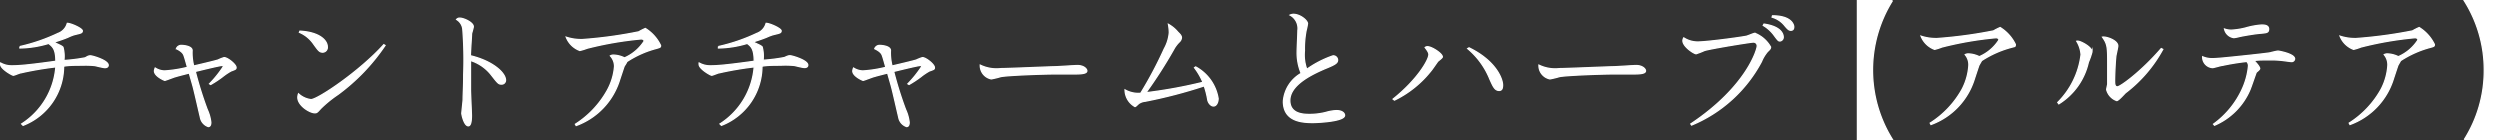
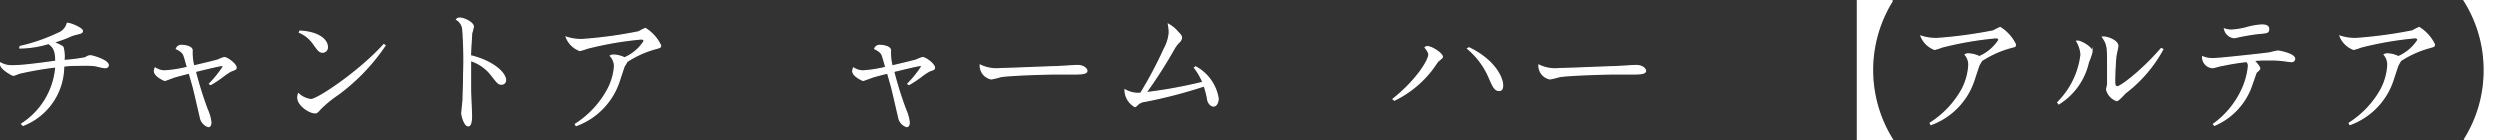
<svg xmlns="http://www.w3.org/2000/svg" viewBox="0 0 268.49 15.05">
  <rect x="0" y="0" width="268.49" height="15.05" fill="#333333" stroke="none" />
  <defs>
    <style>.cls-1{fill:#fff;stroke:#fff;stroke-miterlimit:10;stroke-width:0.14px;}</style>
  </defs>
  <g id="レイヤー_2" data-name="レイヤー 2">
    <g id="レイヤー_1-2" data-name="レイヤー 1">
      <path class="cls-1" d="M2.33,13.31A8,8,0,0,0,6,7.18a35.56,35.56,0,0,0-3.76.64c-.12,0-.69.26-.81.26S.07,7.39.07,6.92a.28.28,0,0,1,0-.15,2.37,2.37,0,0,0,1.22.3C2,7.07,3,7,6,6.58,6,5.21,5.63,5,5.23,4.66a11.25,11.25,0,0,1-3.09.49l0-.15A19.45,19.45,0,0,0,6.23,3.59a1.59,1.59,0,0,0,1-1.08c.39,0,1.61.55,1.61.8s-.22.25-.88.42A4.6,4.6,0,0,0,7.29,4c-.58.24-1.11.4-1.53.54.75.35.84.38,1,.53a3.71,3.71,0,0,1,.1,1.43,18.28,18.28,0,0,0,2.3-.29C9.51,6,9.56,6,9.74,6s1.88.48,1.88,1c0,.18-.14.26-.35.26s-.93-.19-1.09-.22A9.91,9.91,0,0,0,8.83,7c-.62,0-1.53,0-2,.11a6.82,6.82,0,0,1-4.35,6.35Z" />
      <path class="cls-1" d="M22.51,9A11.93,11.93,0,0,0,24,7.14c0-.06-.07-.11-.16-.11-.28,0-2.29.5-2.87.64a40,40,0,0,0,1.28,4.09,4.43,4.43,0,0,1,.39,1.38c0,.32-.11.45-.27.45a1.27,1.27,0,0,1-.85-1c-.13-.53-.66-2.89-.8-3.37-.07-.26-.3-1.05-.39-1.38-.4.1-1.43.36-1.7.46s-.88.33-.93.33-1.11-.46-1.11-1a1,1,0,0,1,.08-.32,1.94,1.94,0,0,0,1,.31,13.54,13.54,0,0,0,2.47-.39c-.21-.74-.31-1.11-.4-1.33s-.31-.44-.79-.67a.54.54,0,0,1,.55-.35c.28,0,1.13.1,1.13.54a5.68,5.68,0,0,0,.17,1.67c.43-.1,2.36-.55,2.63-.65a4.23,4.23,0,0,1,.64-.25c.37,0,1.28.73,1.28,1.06,0,.17-.05.19-.54.37a6.61,6.61,0,0,0-.92.62,11.71,11.71,0,0,1-1.26.83Z" />
      <path class="cls-1" d="M41.35,4.88a21.37,21.37,0,0,1-5.07,5.27,12.49,12.49,0,0,0-1.85,1.51c-.36.4-.4.45-.62.45-.55,0-1.82-.79-1.82-1.64a1.11,1.11,0,0,1,.07-.39,2.39,2.39,0,0,0,1.34.62c.71,0,5.2-3,7.82-5.9ZM32.21,3.35c2.11.11,2.94,1,2.94,1.68a.51.51,0,0,1-.48.57c-.35,0-.46-.15-1-.9a3.5,3.5,0,0,0-1.51-1.23Z" />
      <path class="cls-1" d="M54.29,8.61a.41.41,0,0,1-.44.42c-.3,0-.38-.09-1.09-1a4.59,4.59,0,0,0-2.23-1.54c0,1.74,0,2.22,0,3.15,0,.44.1,2.4.1,2.8,0,.76-.14,1.07-.33,1.07-.45,0-.7-1.21-.7-1.33s.13-1.25.14-1.48c0-.58.06-1.3.06-2.69a43.26,43.26,0,0,0-.09-4.81,1.38,1.38,0,0,0-.67-1.11.41.41,0,0,1,.33-.14c.46,0,1.46.48,1.46.91,0,.12-.17.66-.19.77,0,.38-.11,1.65-.12,2.36C52.92,6.56,54.29,7.83,54.29,8.61Z" />
      <path class="cls-1" d="M61.8,13.34a10.17,10.17,0,0,0,3.42-3.63A6.33,6.33,0,0,0,66,7.13,1.66,1.66,0,0,0,65.56,6a.61.61,0,0,1,.35-.08,2.9,2.9,0,0,1,1.16.3,4.77,4.77,0,0,0,2.11-1.79c0-.21-.21-.25-.32-.25a36.78,36.78,0,0,0-5.81,1,5.81,5.81,0,0,1-.78.24A2.49,2.49,0,0,1,60.82,4a5.19,5.19,0,0,0,1.71.25,46.74,46.74,0,0,0,6.07-.83,5.93,5.93,0,0,1,.71-.36,4.35,4.35,0,0,1,1.63,1.82c0,.18,0,.19-.45.32a10.68,10.68,0,0,0-3.18,1.42c0,.09-.27.45-.3.54s-.44,1.32-.51,1.54a7.6,7.6,0,0,1-4.62,4.78Z" />
-       <path class="cls-1" d="M77.33,13.31A8,8,0,0,0,81,7.18a35.56,35.56,0,0,0-3.76.64c-.12,0-.69.26-.81.26s-1.34-.69-1.34-1.16a.42.42,0,0,1,0-.15,2.37,2.37,0,0,0,1.22.3C77,7.07,78,7,81,6.58c0-1.37-.35-1.62-.75-1.92a11.25,11.25,0,0,1-3.09.49l0-.15a19.45,19.45,0,0,0,4.12-1.41,1.59,1.59,0,0,0,1-1.08c.39,0,1.61.55,1.61.8s-.22.25-.88.42a4.6,4.6,0,0,0-.63.24c-.58.24-1.11.4-1.53.54.75.35.84.38,1,.53a3.71,3.71,0,0,1,.1,1.43,18.28,18.28,0,0,0,2.3-.29c.39-.18.44-.19.62-.19s1.88.48,1.88,1c0,.18-.14.26-.35.26s-.93-.19-1.09-.22A9.91,9.91,0,0,0,83.83,7c-.62,0-1.53,0-2,.11a6.82,6.82,0,0,1-4.35,6.35Z" />
      <path class="cls-1" d="M97.51,9A11.93,11.93,0,0,0,99,7.14c0-.06-.07-.11-.16-.11-.28,0-2.29.5-2.87.64a40,40,0,0,0,1.28,4.09,4.43,4.43,0,0,1,.39,1.38c0,.32-.11.45-.27.45a1.27,1.27,0,0,1-.85-1c-.13-.53-.66-2.89-.8-3.37-.07-.26-.3-1.05-.39-1.38-.4.1-1.43.36-1.7.46s-.88.33-.93.33-1.11-.46-1.11-1a1,1,0,0,1,.08-.32,1.94,1.94,0,0,0,1,.31,13.54,13.54,0,0,0,2.47-.39c-.21-.74-.31-1.11-.4-1.33s-.31-.44-.79-.67a.54.54,0,0,1,.55-.35c.28,0,1.13.1,1.13.54a5.68,5.68,0,0,0,.17,1.67c.43-.1,2.36-.55,2.63-.65a4.23,4.23,0,0,1,.64-.25c.37,0,1.28.73,1.28,1.06,0,.17,0,.19-.54.37a6.61,6.61,0,0,0-.92.62,11.71,11.71,0,0,1-1.26.83Z" />
      <path class="cls-1" d="M107.48,7.37c.75,0,4.84-.18,5.73-.2.4,0,2.16-.13,2.51-.13.65,0,1,.35,1,.57s-.32.33-1.2.33l-2.06,0c-1.62,0-5.4.15-6,.29a9.61,9.61,0,0,1-1,.24A1.46,1.46,0,0,1,105.28,7,4,4,0,0,0,107.48,7.37Z" />
      <path class="cls-1" d="M128.41,7.19a4.71,4.71,0,0,1,2.41,3.39c0,.39-.18.8-.49.8s-.57-.37-.62-.66a9.34,9.34,0,0,0-.38-1.5A52.48,52.48,0,0,1,123,10.87a1.47,1.47,0,0,0-.71.25c-.3.28-.34.32-.4.32a2.07,2.07,0,0,1-1.06-1.78,2.89,2.89,0,0,0,1.68.36,43.78,43.78,0,0,0,2.53-4.77,4.31,4.31,0,0,0,.54-1.75,5.59,5.59,0,0,0-.09-.88,3.58,3.58,0,0,1,1,.83c.23.23.39.38.39.6a.7.7,0,0,1-.22.44,3.23,3.23,0,0,0-.6.79,50.82,50.82,0,0,1-3,4.68,50.83,50.83,0,0,0,6.14-1.12,7.35,7.35,0,0,0-.91-1.57Z" />
-       <path class="cls-1" d="M143.16,6a.46.46,0,0,1,.49.44c0,.3-.19.46-1.23.88-1.69.71-3.9,1.84-3.9,3.47,0,1.46,1.46,1.5,2.14,1.5a7.17,7.17,0,0,0,1.75-.22,4.69,4.69,0,0,1,1.12-.19c.59,0,.87.26.87.51,0,.63-2.79.77-3.4.77-1.11,0-3.17-.09-3.17-2.28a3.79,3.79,0,0,1,1.92-3,5.68,5.68,0,0,1-.44-2.33c0-.36.08-1.94.08-2.28a1.63,1.63,0,0,0-.83-1.65.86.86,0,0,1,.35-.08c.72,0,1.51.66,1.51,1a6.69,6.69,0,0,1-.15.73,10.25,10.25,0,0,0-.18,2.18,4.58,4.58,0,0,0,.25,2A10.91,10.91,0,0,1,143.16,6Z" />
      <path class="cls-1" d="M149.62,10.64c2.58-2.06,3.84-4.19,3.84-4.79,0-.13-.06-.32-.4-.75a.38.38,0,0,1,.26-.08c.44,0,1.58.73,1.58,1.09,0,.11-.43.41-.49.48s-.55.79-.65.91a11.31,11.31,0,0,1-4,3.25Zm8.15-5.5c2.84,1.38,3.6,3.29,3.6,4,0,.4-.11.57-.37.57-.47,0-.65-.46-1-1.23a8.36,8.36,0,0,0-2.37-3.26Z" />
      <path class="cls-1" d="M167.48,7.37c.75,0,4.84-.18,5.73-.2.4,0,2.16-.13,2.51-.13.65,0,1,.35,1,.57s-.32.33-1.2.33l-2.06,0c-1.62,0-5.4.15-6,.29a9.61,9.61,0,0,1-1,.24A1.46,1.46,0,0,1,165.28,7,4,4,0,0,0,167.48,7.37Z" />
-       <path class="cls-1" d="M181.59,13.31c6-4,7.13-8,7.13-8.35a.4.4,0,0,0-.43-.44c-.29,0-4.43.67-5.23.9a9.24,9.24,0,0,1-.9.35c-.24,0-1.42-.78-1.42-1.4a.68.68,0,0,1,.09-.3,2.74,2.74,0,0,0,1.49.44c1,0,4.41-.46,5.15-.6.16,0,.85-.33,1-.33a3.34,3.34,0,0,1,1.68,1.47c0,.18-.09.26-.33.49a4,4,0,0,0-.65,1.08,15,15,0,0,1-7.5,6.81Zm7.86-10.72c2,.29,2.06,1.22,2.06,1.39a.4.4,0,0,1-.35.42c-.16,0-.21-.06-.57-.54a3.88,3.88,0,0,0-1.22-1.13Zm.91-.89c2,0,2.28.94,2.28,1.18s-.09.37-.31.37-.36-.16-.62-.46a2.7,2.7,0,0,0-1.39-.95Z" />
      <path class="cls-1" d="M199.48,15V.07h3.76a14.06,14.06,0,0,0,0,14.91Z" />
      <path class="cls-1" d="M207.3,13.22a10.07,10.07,0,0,0,3.42-3.62A6.41,6.41,0,0,0,211.45,7a1.68,1.68,0,0,0-.39-1.13.7.7,0,0,1,.35-.08,2.9,2.9,0,0,1,1.16.3,4.7,4.7,0,0,0,2.11-1.79c0-.21-.21-.25-.32-.25a36.78,36.78,0,0,0-5.81,1,5.88,5.88,0,0,1-.78.25,2.51,2.51,0,0,1-1.45-1.41,5.19,5.19,0,0,0,1.71.25,48.81,48.81,0,0,0,6.07-.82,5.93,5.93,0,0,1,.71-.36,4.38,4.38,0,0,1,1.63,1.81c0,.18,0,.2-.45.32a11,11,0,0,0-3.18,1.42c-.05.1-.27.46-.3.54s-.44,1.32-.51,1.54a7.6,7.6,0,0,1-4.62,4.78Z" />
      <path class="cls-1" d="M221,11a8.7,8.7,0,0,0,2.5-5.13,3.15,3.15,0,0,0-.46-1.44.28.28,0,0,1,.15,0c.25,0,1.48.62,1.48,1.13a7.83,7.83,0,0,1-.39,1.12,7.09,7.09,0,0,1-3.17,4.47ZM232.27,5.3a14.7,14.7,0,0,1-4,4.66c-.14.13-.76.84-.94.84a1.7,1.7,0,0,1-1.08-1.17c0-.1.1-.5.11-.58,0-.34,0-1.61,0-2.06,0-1.9,0-2.22-.55-3,.39-.07,1.63.35,1.63.94,0,.16-.18.91-.2,1.06-.07.51-.14,2.1-.14,2.68,0,.29,0,.66.3.66s2.5-1.56,4.71-4.11Z" />
      <path class="cls-1" d="M237.73,13.33a9.48,9.48,0,0,0,3.13-3.87,7.67,7.67,0,0,0,.62-2.38.64.64,0,0,0-.19-.48,25.3,25.3,0,0,0-2.61.42c-.16,0-.91.24-1.06.24a1.13,1.13,0,0,1-1.06-1.16,2.51,2.51,0,0,0,1.06.2c.5,0,1.48-.1,3.95-.36,1.09-.12,2.17-.24,2.29-.28s.69-.17.79-.17,1.78.3,1.78.83a.31.31,0,0,1-.35.29c-.14,0-.87-.11-1-.12a10.52,10.52,0,0,0-1.34-.06c-.68,0-1.24,0-1.68.07.42.43.62.73.62.86s-.33.35-.37.41-.54,1.55-.67,1.85a7.21,7.21,0,0,1-3.81,3.83Zm1.92-10.09A7.75,7.75,0,0,0,241.18,3a8.44,8.44,0,0,1,1.69-.31c.24,0,.77,0,.77.42s-.21.4-1.08.48c-.66.07-1.74.26-2.08.34a4,4,0,0,1-.57.11,1.18,1.18,0,0,1-1-.92A2.17,2.17,0,0,0,239.65,3.24Z" />
      <path class="cls-1" d="M252.3,13.22a10.07,10.07,0,0,0,3.42-3.62A6.41,6.41,0,0,0,256.45,7a1.68,1.68,0,0,0-.39-1.13.7.7,0,0,1,.35-.08,2.9,2.9,0,0,1,1.16.3,4.7,4.7,0,0,0,2.11-1.79c0-.21-.21-.25-.32-.25a36.78,36.78,0,0,0-5.81,1,5.88,5.88,0,0,1-.78.25,2.51,2.51,0,0,1-1.45-1.41,5.19,5.19,0,0,0,1.71.25,48.81,48.81,0,0,0,6.07-.82,5.93,5.93,0,0,1,.71-.36,4.38,4.38,0,0,1,1.63,1.81c0,.18,0,.2-.45.32a11,11,0,0,0-3.18,1.42c-.05.1-.27.46-.3.54s-.44,1.32-.51,1.54a7.6,7.6,0,0,1-4.62,4.78Z" />
      <path class="cls-1" d="M268.42.07V15h-3.77a13.83,13.83,0,0,0,2.15-7.45A13.84,13.84,0,0,0,264.65.07Z" />
    </g>
  </g>
</svg>